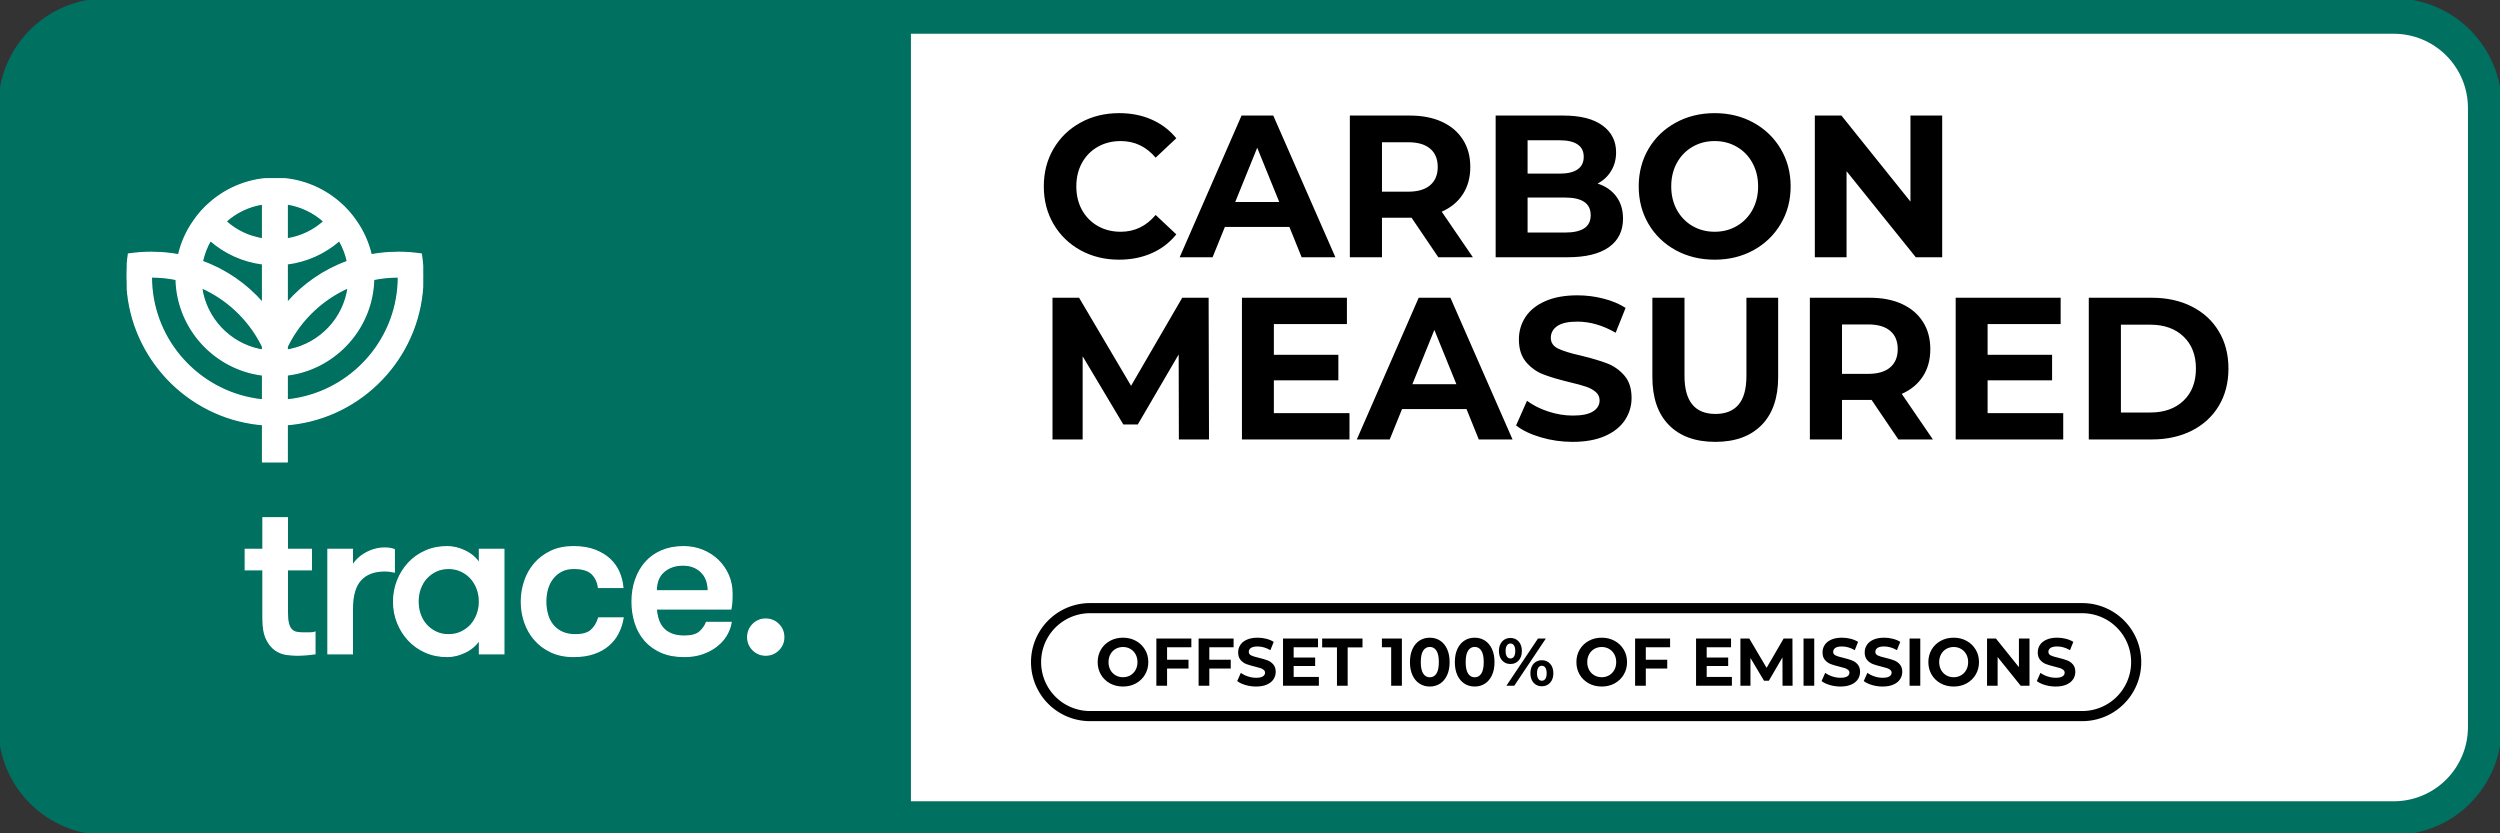
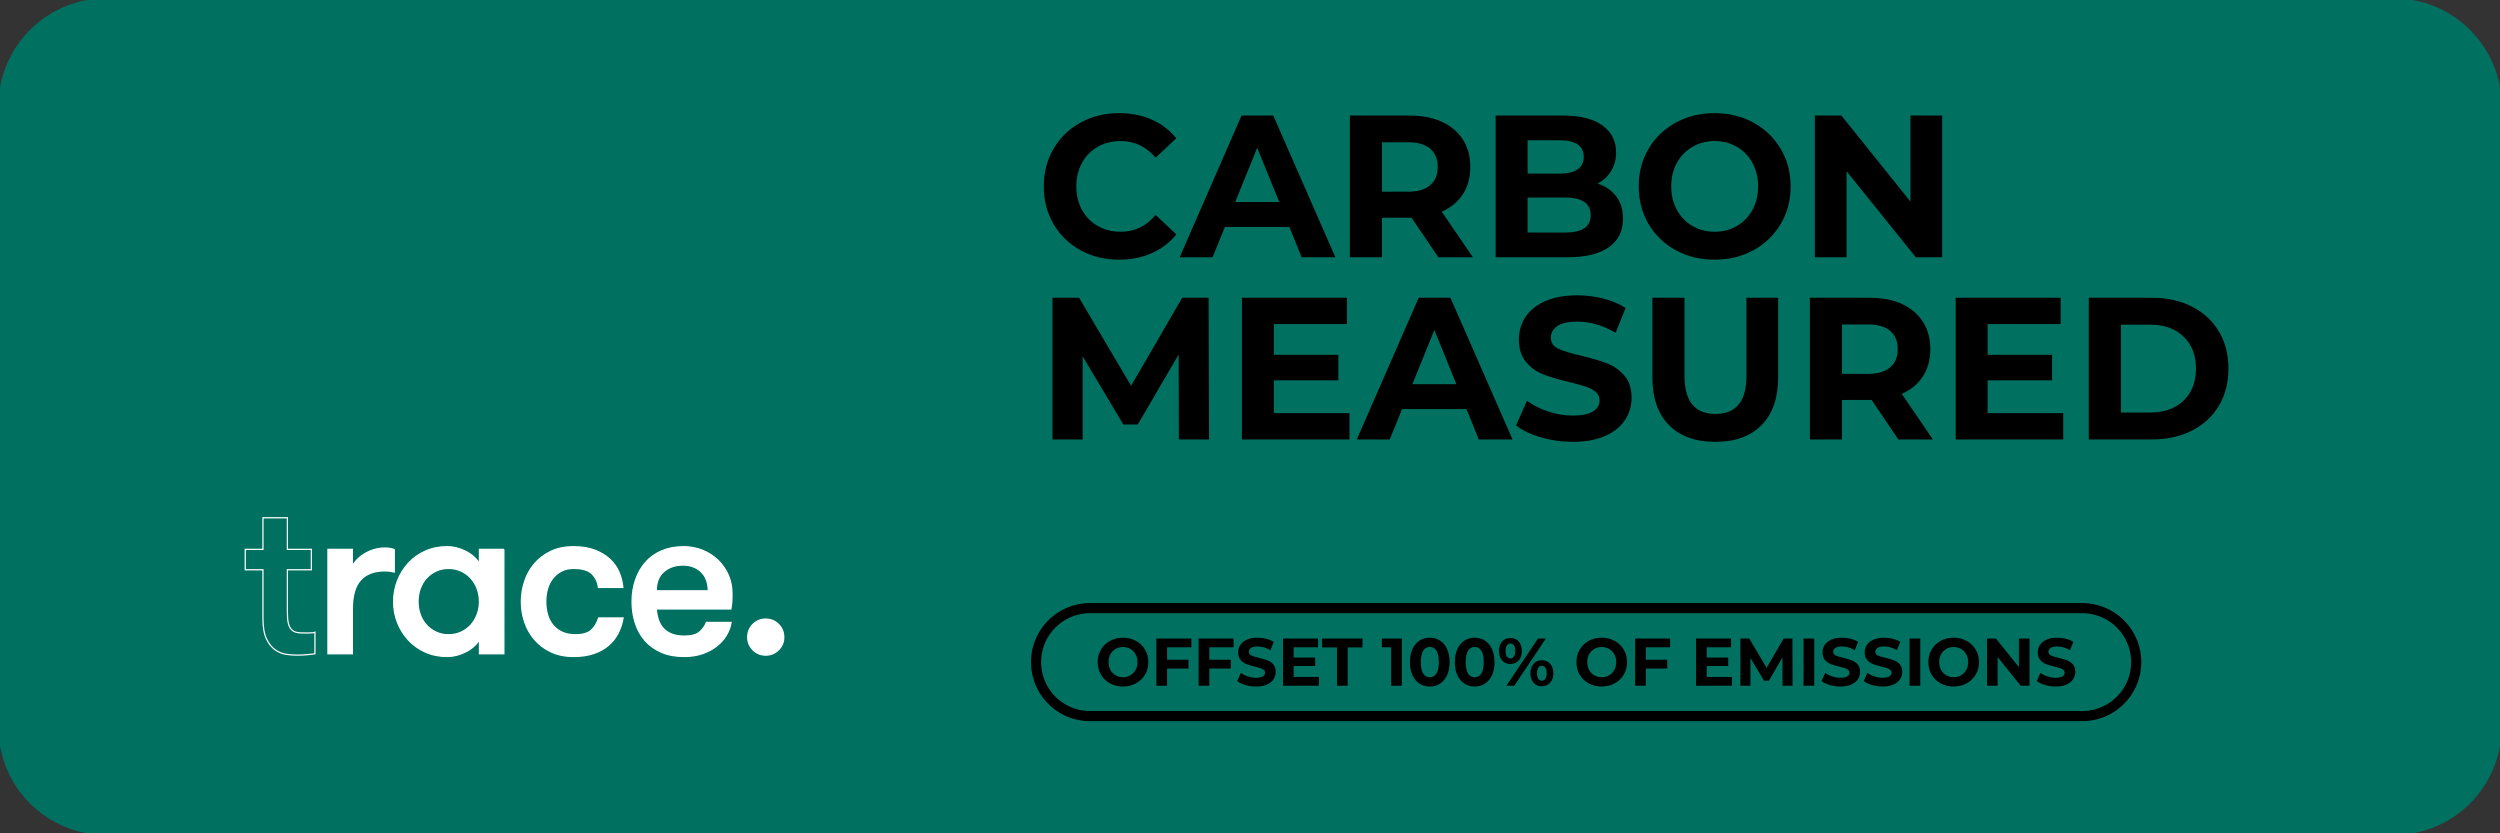
<svg xmlns="http://www.w3.org/2000/svg" width="1482" height="494">
  <rect width="100%" height="100%" fill="#333333" stroke="none" />
  <rect fill="white" fill-opacity="0" width="1482" height="494" />
  <rect fill="white" fill-opacity="0" width="1482" height="494" />
  <path fill="#007061" d="M-1 431L-1 63Q-1 61.429 -0.923 59.86Q-0.846 58.291 -0.692 56.727Q-0.538 55.163 -0.307 53.609Q-0.077 52.055 0.23 50.514Q0.536 48.973 0.918 47.449Q1.3 45.925 1.756 44.422Q2.212 42.918 2.741 41.439Q3.27 39.96 3.872 38.508Q4.473 37.057 5.145 35.636Q5.816 34.216 6.557 32.831Q7.298 31.445 8.105 30.097Q8.913 28.75 9.786 27.444Q10.659 26.137 11.595 24.875Q12.531 23.613 13.527 22.399Q14.524 21.184 15.579 20.02Q16.634 18.856 17.745 17.745Q18.856 16.634 20.02 15.579Q21.184 14.524 22.399 13.527Q23.613 12.531 24.875 11.595Q26.137 10.659 27.444 9.786Q28.75 8.913 30.097 8.105Q31.445 7.298 32.831 6.557Q34.216 5.816 35.636 5.145Q37.057 4.473 38.508 3.872Q39.96 3.27 41.439 2.741Q42.918 2.212 44.422 1.756Q45.925 1.3 47.449 0.918Q48.973 0.536 50.514 0.23Q52.055 -0.077 53.609 -0.307Q55.163 -0.538 56.727 -0.692Q58.291 -0.846 59.86 -0.923Q61.429 -1 63 -1L1419 -1Q1420.57 -1 1422.14 -0.923Q1423.71 -0.846 1425.27 -0.692Q1426.84 -0.538 1428.39 -0.307Q1429.94 -0.077 1431.49 0.23Q1433.03 0.536 1434.55 0.918Q1436.07 1.3 1437.58 1.756Q1439.08 2.212 1440.56 2.741Q1442.04 3.27 1443.49 3.872Q1444.94 4.473 1446.36 5.145Q1447.78 5.816 1449.17 6.557Q1450.55 7.298 1451.9 8.105Q1453.25 8.913 1454.56 9.786Q1455.86 10.659 1457.12 11.595Q1458.39 12.531 1459.6 13.527Q1460.82 14.524 1461.98 15.579Q1463.14 16.634 1464.25 17.745Q1465.37 18.856 1466.42 20.02Q1467.48 21.184 1468.47 22.399Q1469.47 23.613 1470.41 24.875Q1471.34 26.137 1472.21 27.444Q1473.09 28.75 1473.89 30.097Q1474.7 31.445 1475.44 32.831Q1476.18 34.216 1476.85 35.636Q1477.53 37.057 1478.13 38.508Q1478.73 39.96 1479.26 41.439Q1479.79 42.918 1480.24 44.422Q1480.7 45.925 1481.08 47.449Q1481.46 48.973 1481.77 50.514Q1482.08 52.055 1482.31 53.609Q1482.54 55.163 1482.69 56.727Q1482.85 58.291 1482.92 59.86Q1483 61.429 1483 63L1483 431Q1483 432.571 1482.92 434.14Q1482.85 435.71 1482.69 437.273Q1482.54 438.837 1482.31 440.391Q1482.08 441.945 1481.77 443.486Q1481.46 445.027 1481.08 446.551Q1480.7 448.075 1480.24 449.578Q1479.79 451.082 1479.26 452.561Q1478.73 454.04 1478.13 455.492Q1477.53 456.943 1476.86 458.363Q1476.18 459.784 1475.44 461.169Q1474.7 462.555 1473.89 463.903Q1473.09 465.25 1472.21 466.556Q1471.34 467.863 1470.41 469.125Q1469.47 470.387 1468.47 471.601Q1467.48 472.816 1466.42 473.98Q1465.37 475.144 1464.25 476.255Q1463.14 477.366 1461.98 478.421Q1460.82 479.476 1459.6 480.473Q1458.39 481.469 1457.12 482.405Q1455.86 483.341 1454.56 484.214Q1453.25 485.087 1451.9 485.895Q1450.55 486.702 1449.17 487.443Q1447.78 488.183 1446.36 488.855Q1444.94 489.527 1443.49 490.128Q1442.04 490.729 1440.56 491.259Q1439.08 491.788 1437.58 492.244Q1436.07 492.7 1434.55 493.082Q1433.03 493.464 1431.49 493.77Q1429.94 494.077 1428.39 494.307Q1426.84 494.538 1425.27 494.692Q1423.71 494.846 1422.14 494.923Q1420.57 495 1419 495L63 495Q61.429 495 59.86 494.923Q58.291 494.846 56.727 494.692Q55.163 494.538 53.609 494.307Q52.055 494.077 50.514 493.77Q48.973 493.464 47.449 493.082Q45.925 492.7 44.422 492.244Q42.918 491.788 41.439 491.259Q39.96 490.729 38.508 490.128Q37.057 489.527 35.636 488.855Q34.216 488.184 32.831 487.443Q31.445 486.702 30.097 485.895Q28.75 485.087 27.444 484.214Q26.137 483.341 24.875 482.405Q23.613 481.469 22.399 480.473Q21.184 479.476 20.02 478.421Q18.856 477.366 17.745 476.255Q16.634 475.144 15.579 473.98Q14.524 472.816 13.527 471.601Q12.531 470.387 11.595 469.125Q10.659 467.863 9.786 466.556Q8.913 465.25 8.105 463.903Q7.298 462.555 6.557 461.169Q5.816 459.784 5.145 458.363Q4.473 456.943 3.872 455.492Q3.27 454.04 2.741 452.561Q2.212 451.082 1.756 449.578Q1.3 448.075 0.918 446.551Q0.536 445.027 0.23 443.486Q-0.077 441.945 -0.307 440.391Q-0.538 438.837 -0.692 437.273Q-0.846 435.71 -0.923 434.14Q-1 432.571 -1 431Z" />
-   <path fill="none" stroke="#007061" stroke-width="4" stroke-miterlimit="4" d="M3 427L3 67Q3 65.429 3.077 63.86Q3.154 62.291 3.308 60.727Q3.462 59.163 3.693 57.609Q3.923 56.055 4.23 54.514Q4.536 52.973 4.918 51.449Q5.3 49.925 5.756 48.422Q6.212 46.918 6.741 45.439Q7.27 43.96 7.872 42.508Q8.473 41.057 9.145 39.636Q9.816 38.216 10.557 36.831Q11.298 35.445 12.105 34.097Q12.913 32.75 13.786 31.444Q14.659 30.137 15.595 28.875Q16.531 27.613 17.527 26.399Q18.524 25.184 19.579 24.02Q20.634 22.856 21.745 21.745Q22.856 20.634 24.02 19.579Q25.184 18.524 26.399 17.527Q27.613 16.531 28.875 15.595Q30.137 14.659 31.444 13.786Q32.75 12.913 34.097 12.105Q35.445 11.298 36.831 10.557Q38.216 9.816 39.636 9.145Q41.057 8.473 42.508 7.872Q43.96 7.27 45.439 6.741Q46.918 6.212 48.422 5.756Q49.925 5.3 51.449 4.918Q52.973 4.536 54.514 4.23Q56.055 3.923 57.609 3.693Q59.163 3.462 60.727 3.308Q62.291 3.154 63.86 3.077Q65.429 3 67 3L1415 3Q1416.57 3 1418.14 3.077Q1419.71 3.154 1421.27 3.308Q1422.84 3.462 1424.39 3.693Q1425.94 3.923 1427.49 4.23Q1429.03 4.536 1430.55 4.918Q1432.07 5.3 1433.58 5.756Q1435.08 6.212 1436.56 6.741Q1438.04 7.27 1439.49 7.872Q1440.94 8.473 1442.36 9.145Q1443.78 9.816 1445.17 10.557Q1446.55 11.298 1447.9 12.105Q1449.25 12.913 1450.56 13.786Q1451.86 14.659 1453.12 15.595Q1454.39 16.531 1455.6 17.527Q1456.82 18.524 1457.98 19.579Q1459.14 20.634 1460.25 21.745Q1461.37 22.856 1462.42 24.02Q1463.48 25.184 1464.47 26.399Q1465.47 27.613 1466.41 28.875Q1467.34 30.137 1468.21 31.444Q1469.09 32.75 1469.89 34.097Q1470.7 35.445 1471.44 36.831Q1472.18 38.216 1472.86 39.636Q1473.53 41.057 1474.13 42.508Q1474.73 43.96 1475.26 45.439Q1475.79 46.918 1476.24 48.422Q1476.7 49.925 1477.08 51.449Q1477.46 52.973 1477.77 54.514Q1478.08 56.055 1478.31 57.609Q1478.54 59.163 1478.69 60.727Q1478.85 62.291 1478.92 63.86Q1479 65.429 1479 67L1479 427Q1479 428.571 1478.92 430.14Q1478.85 431.71 1478.69 433.273Q1478.54 434.837 1478.31 436.391Q1478.08 437.945 1477.77 439.486Q1477.46 441.027 1477.08 442.551Q1476.7 444.075 1476.24 445.578Q1475.79 447.082 1475.26 448.561Q1474.73 450.04 1474.13 451.492Q1473.53 452.943 1472.86 454.363Q1472.18 455.784 1471.44 457.169Q1470.7 458.555 1469.89 459.903Q1469.09 461.25 1468.21 462.556Q1467.34 463.863 1466.41 465.125Q1465.47 466.387 1464.47 467.601Q1463.48 468.816 1462.42 469.98Q1461.37 471.144 1460.25 472.255Q1459.14 473.366 1457.98 474.421Q1456.82 475.476 1455.6 476.473Q1454.39 477.469 1453.12 478.405Q1451.86 479.341 1450.56 480.214Q1449.25 481.087 1447.9 481.895Q1446.55 482.702 1445.17 483.443Q1443.78 484.184 1442.36 484.855Q1440.94 485.527 1439.49 486.128Q1438.04 486.729 1436.56 487.259Q1435.08 487.788 1433.58 488.244Q1432.07 488.7 1430.55 489.082Q1429.03 489.464 1427.49 489.77Q1425.94 490.077 1424.39 490.307Q1422.84 490.538 1421.27 490.692Q1419.71 490.846 1418.14 490.923Q1416.57 491 1415 491L67 491Q65.429 491 63.86 490.923Q62.291 490.846 60.727 490.692Q59.163 490.538 57.609 490.307Q56.055 490.077 54.514 489.77Q52.973 489.464 51.449 489.082Q49.925 488.7 48.422 488.244Q46.918 487.788 45.439 487.259Q43.96 486.729 42.508 486.128Q41.057 485.527 39.636 484.855Q38.216 484.184 36.831 483.443Q35.445 482.702 34.097 481.895Q32.75 481.087 31.444 480.214Q30.137 479.341 28.875 478.405Q27.613 477.469 26.399 476.473Q25.184 475.476 24.02 474.421Q22.856 473.366 21.745 472.255Q20.634 471.144 19.579 469.98Q18.524 468.816 17.527 467.601Q16.531 466.387 15.595 465.125Q14.659 463.863 13.786 462.556Q12.913 461.25 12.105 459.903Q11.298 458.555 10.557 457.169Q9.816 455.784 9.145 454.363Q8.473 452.943 7.872 451.492Q7.27 450.04 6.741 448.561Q6.212 447.082 5.756 445.578Q5.3 444.075 4.918 442.551Q4.536 441.027 4.23 439.486Q3.923 437.945 3.693 436.391Q3.462 434.837 3.308 433.273Q3.154 431.71 3.077 430.14Q3 428.571 3 427Z" />
  <clipPath id="cl_1c">
-     <rect x="75.11" y="105.639" width="175.799" height="168.474" />
-   </clipPath>
+     </clipPath>
  <g clip-path="url(#cl_1c)">
    <path fill="white" transform="matrix(0.732 0 0 0.732 75.11 105.639)" d="M238.6 61.4C232.5 60.5 226.3 60 220 60C219.3 60 218.7 60 218 60.1C211.2 60.1 204.5 60.8 198 62C195.7 52.2 191.6 43 186 35C182.1 29.2 177.5 24 172.2 19.5C158.2 7.4 139.9 0 120 0C100.1 0 81.8 7.4 67.8 19.5C62.5 24 57.9 29.2 54 35C48.4 43 44.3 52.2 42 62C35.5 60.8 28.8 60.1 22 60.1C21.3 60 20.7 60 20 60C13.7 60 7.5 60.5 1.4 61.4C0.5 67.5 0 73.7 0 80C0 80.7 0 81.3 0.1 82C1 140.9 44.7 189.8 101.5 198.6C104.3 199 107.2 199.4 110 199.6L110 230L130 230L130 199.6C132.8 199.4 135.7 199 138.5 198.6C195.3 189.8 239 140.9 239.9 82C240 81.3 240 80.7 240 80C240 73.7 239.5 67.5 238.6 61.4ZM110 20.9L110 49.1C98.7 47.3 88.5 42.3 80.4 35C88.5 27.7 98.7 22.7 110 20.9ZM67.8 50.5C79.4 60.6 94 67.4 110 69.4L110 100.8C97 85.9 80.3 74.3 61.3 67.4C62.6 61.4 64.8 55.7 67.8 50.5ZM110 179.5C106.6 179.2 103.3 178.7 100.1 178C54.5 168.7 20 128.3 20 80C26.9 80 33.6 80.7 40 82C40.9 119 67.1 149.9 102 158C104.6 158.6 107.3 159 110 159.4L110 179.5ZM107.4 138.7C83.1 133.5 64.2 113.5 60.7 88.7C81.5 98 98.6 114.2 109 134.4C109.4 135.1 109.7 135.8 110 136.5L110 139.1C109.1 139 108.2 138.9 107.4 138.7L107.4 138.7ZM130 20.9C141.3 22.7 151.5 27.7 159.6 35C151.5 42.3 141.3 47.3 130 49.1L130 20.9L130 20.9ZM130 69.4C146 67.4 160.6 60.6 172.2 50.5C175.2 55.7 177.4 61.4 178.7 67.4C159.7 74.3 143 85.9 130 100.8L130 69.4ZM130 136.5C130.3 135.8 130.6 135.1 131 134.4C141.4 114.2 158.5 98 179.3 88.7C175.8 113.5 156.9 133.5 132.6 138.7C131.8 138.9 130.9 139 130 139.1L130 136.5L130 136.5ZM139.9 178C136.7 178.7 133.4 179.2 130 179.5L130 159.4C132.7 159 135.4 158.6 138 158C172.9 149.9 199.1 119 200 82C206.4 80.7 213.1 80 220 80C220 128.3 185.5 168.7 139.9 178Z" />
-     <path fill="none" stroke="white" stroke-width="1" stroke-miterlimit="4" transform="matrix(0.732 0 0 0.732 75.11 105.639)" d="M238.6 61.4C232.5 60.5 226.3 60 220 60C219.3 60 218.7 60 218 60.1C211.2 60.1 204.5 60.8 198 62C195.7 52.2 191.6 43 186 35C182.1 29.2 177.5 24 172.2 19.5C158.2 7.4 139.9 0 120 0C100.1 0 81.8 7.4 67.8 19.5C62.5 24 57.9 29.2 54 35C48.4 43 44.3 52.2 42 62C35.5 60.8 28.8 60.1 22 60.1C21.3 60 20.7 60 20 60C13.7 60 7.5 60.5 1.4 61.4C0.5 67.5 0 73.7 0 80C0 80.7 0 81.3 0.1 82C1 140.9 44.7 189.8 101.5 198.6C104.3 199 107.2 199.4 110 199.6L110 230L130 230L130 199.6C132.8 199.4 135.7 199 138.5 198.6C195.3 189.8 239 140.9 239.9 82C240 81.3 240 80.7 240 80C240 73.7 239.5 67.5 238.6 61.4ZM110 20.9L110 49.1C98.7 47.3 88.5 42.3 80.4 35C88.5 27.7 98.7 22.7 110 20.9ZM67.8 50.5C79.4 60.6 94 67.4 110 69.4L110 100.8C97 85.9 80.3 74.3 61.3 67.4C62.6 61.4 64.8 55.7 67.8 50.5ZM110 179.5C106.6 179.2 103.3 178.7 100.1 178C54.5 168.7 20 128.3 20 80C26.9 80 33.6 80.7 40 82C40.9 119 67.1 149.9 102 158C104.6 158.6 107.3 159 110 159.4L110 179.5ZM107.4 138.7C83.1 133.5 64.2 113.5 60.7 88.7C81.5 98 98.6 114.2 109 134.4C109.4 135.1 109.7 135.8 110 136.5L110 139.1C109.1 139 108.2 138.9 107.4 138.7L107.4 138.7ZM130 20.9C141.3 22.7 151.5 27.7 159.6 35C151.5 42.3 141.3 47.3 130 49.1L130 20.9L130 20.9ZM130 69.4C146 67.4 160.6 60.6 172.2 50.5C175.2 55.7 177.4 61.4 178.7 67.4C159.7 74.3 143 85.9 130 100.8L130 69.4ZM130 136.5C130.3 135.8 130.6 135.1 131 134.4C141.4 114.2 158.5 98 179.3 88.7C175.8 113.5 156.9 133.5 132.6 138.7C131.8 138.9 130.9 139 130 139.1L130 136.5L130 136.5ZM139.9 178C136.7 178.7 133.4 179.2 130 179.5L130 159.4C132.7 159 135.4 158.6 138 158C172.9 149.9 199.1 119 200 82C206.4 80.7 213.1 80 220 80C220 128.3 185.5 168.7 139.9 178Z" />
  </g>
-   <path fill="white" transform="matrix(0.732 0 0 0.732 75.11 105.639)" d="M152.445 385.157C150.871 385.397 148.753 385.639 146.093 385.882C143.43 386.123 140.648 386.245 137.744 386.245C135.322 386.245 132.54 386.033 129.396 385.61C126.248 385.185 123.253 384.008 120.412 382.071C117.567 380.137 115.177 377.172 113.243 373.179C111.306 369.187 110.339 363.623 110.339 356.483L110.339 317.103L96.001 317.103L96.001 300.588L110.339 300.588L110.339 275L130.122 275L130.122 300.588L149.541 300.588L149.541 317.103L130.122 317.103L130.122 351.824C130.122 355.443 130.394 358.335 130.938 360.504C131.483 362.676 132.299 364.332 133.388 365.478C134.477 366.623 135.776 367.375 137.291 367.737C138.802 368.1 140.526 368.279 142.463 368.279L147.908 368.279C149.964 368.279 151.475 368.098 152.445 367.735L152.445 385.157L152.445 385.157Z" fill-rule="evenodd" />
  <path fill="none" stroke="white" stroke-width="1" stroke-miterlimit="4" transform="matrix(0.732 0 0 0.732 75.11 105.639)" d="M152.445 385.157C150.871 385.397 148.753 385.639 146.093 385.882C143.43 386.123 140.648 386.245 137.744 386.245C135.322 386.245 132.54 386.033 129.396 385.61C126.248 385.185 123.253 384.008 120.412 382.071C117.567 380.137 115.177 377.172 113.243 373.179C111.306 369.187 110.339 363.623 110.339 356.483L110.339 317.103L96.001 317.103L96.001 300.588L110.339 300.588L110.339 275L130.122 275L130.122 300.588L149.541 300.588L149.541 317.103L130.122 317.103L130.122 351.824C130.122 355.443 130.394 358.335 130.938 360.504C131.483 362.676 132.299 364.332 133.388 365.478C134.477 366.623 135.776 367.375 137.291 367.737C138.802 368.1 140.526 368.279 142.463 368.279L147.908 368.279C149.964 368.279 151.475 368.098 152.445 367.735L152.445 385.157L152.445 385.157Z" fill-rule="evenodd" />
  <path fill="white" transform="matrix(0.732 0 0 0.732 75.11 105.639)" d="M216.693 318.917C215.119 318.554 213.818 318.313 212.791 318.192C211.762 318.072 210.46 318.01 208.888 318.01C200.418 318.01 193.943 320.46 189.469 325.36C184.991 330.26 182.754 338.034 182.754 348.68L182.754 385.157L162.971 385.157L162.971 300.588L182.754 300.588L182.754 314.199C183.72 312.265 185.082 310.419 186.837 308.663C188.59 306.911 190.648 305.338 193.008 303.945C195.367 302.556 197.908 301.467 200.631 300.678C203.353 299.894 206.104 299.499 208.888 299.499C212.033 299.499 214.634 299.924 216.693 300.77L216.693 318.917L216.693 318.917Z" fill-rule="evenodd" />
  <path fill="none" stroke="white" stroke-width="1" stroke-miterlimit="4" transform="matrix(0.732 0 0 0.732 75.11 105.639)" d="M216.693 318.917C215.119 318.554 213.818 318.313 212.791 318.192C211.762 318.072 210.46 318.01 208.888 318.01C200.418 318.01 193.943 320.46 189.469 325.36C184.991 330.26 182.754 338.034 182.754 348.68L182.754 385.157L162.971 385.157L162.971 300.588L182.754 300.588L182.754 314.199C183.72 312.265 185.082 310.419 186.837 308.663C188.59 306.911 190.648 305.338 193.008 303.945C195.367 302.556 197.908 301.467 200.631 300.678C203.353 299.894 206.104 299.499 208.888 299.499C212.033 299.499 214.634 299.924 216.693 300.77L216.693 318.917L216.693 318.917Z" fill-rule="evenodd" />
  <path fill="white" transform="matrix(0.732 0 0 0.732 75.11 105.639)" d="M260.613 369.731C264.362 369.731 267.782 369.005 270.867 367.553C273.952 366.101 276.584 364.167 278.762 361.746C280.94 359.327 282.633 356.483 283.844 353.216C285.051 349.95 285.659 346.502 285.659 342.872C285.659 339.242 285.051 335.795 283.844 332.528C282.633 329.261 280.94 326.42 278.762 323.998C276.584 321.58 273.952 319.643 270.867 318.192C267.782 316.739 264.362 316.013 260.613 316.013C256.861 316.013 253.472 316.739 250.449 318.192C247.423 319.643 244.823 321.58 242.645 323.998C240.467 326.42 238.802 329.261 237.654 332.528C236.503 335.795 235.93 339.242 235.93 342.872C235.93 346.502 236.503 349.95 237.654 353.216C238.802 356.483 240.467 359.327 242.645 361.746C244.823 364.167 247.423 366.101 250.449 367.553C253.472 369.005 256.861 369.731 260.613 369.731ZM305.441 300.589L305.441 385.156L285.658 385.156L285.658 373.724C282.995 377.96 279.215 381.286 274.315 383.705C269.415 386.123 264.484 387.335 259.523 387.335C253.109 387.335 247.241 386.155 241.919 383.796C236.593 381.436 232.027 378.201 228.216 374.086C224.405 369.975 221.438 365.257 219.323 359.932C217.204 354.609 216.147 348.924 216.147 342.872C216.147 336.946 217.204 331.289 219.323 325.905C221.438 320.522 224.405 315.773 228.216 311.658C232.027 307.547 236.593 304.308 241.919 301.95C247.241 299.59 253.109 298.41 259.523 298.41C264.484 298.41 269.415 299.621 274.315 302.04C279.215 304.462 282.995 307.788 285.658 312.021L285.658 300.589L305.441 300.589L305.441 300.589Z" fill-rule="evenodd" />
-   <path fill="none" stroke="white" stroke-width="1" stroke-miterlimit="4" transform="matrix(0.732 0 0 0.732 75.11 105.639)" d="M260.613 369.731C264.362 369.731 267.782 369.005 270.867 367.553C273.952 366.101 276.584 364.167 278.762 361.746C280.94 359.327 282.633 356.483 283.844 353.216C285.051 349.95 285.659 346.502 285.659 342.872C285.659 339.242 285.051 335.795 283.844 332.528C282.633 329.261 280.94 326.42 278.762 323.998C276.584 321.58 273.952 319.643 270.867 318.192C267.782 316.739 264.362 316.013 260.613 316.013C256.861 316.013 253.472 316.739 250.449 318.192C247.423 319.643 244.823 321.58 242.645 323.998C240.467 326.42 238.802 329.261 237.654 332.528C236.503 335.795 235.93 339.242 235.93 342.872C235.93 346.502 236.503 349.95 237.654 353.216C238.802 356.483 240.467 359.327 242.645 361.746C244.823 364.167 247.423 366.101 250.449 367.553C253.472 369.005 256.861 369.731 260.613 369.731ZM305.441 300.589L305.441 385.156L285.658 385.156L285.658 373.724C282.995 377.96 279.215 381.286 274.315 383.705C269.415 386.123 264.484 387.335 259.523 387.335C253.109 387.335 247.241 386.155 241.919 383.796C236.593 381.436 232.027 378.201 228.216 374.086C224.405 369.975 221.438 365.257 219.323 359.932C217.204 354.609 216.147 348.924 216.147 342.872C216.147 336.946 217.204 331.289 219.323 325.905C221.438 320.522 224.405 315.773 228.216 311.658C232.027 307.547 236.593 304.308 241.919 301.95C247.241 299.59 253.109 298.41 259.523 298.41C264.484 298.41 269.415 299.621 274.315 302.04C279.215 304.462 282.995 307.788 285.658 312.021L285.658 300.589L305.441 300.589L305.441 300.589Z" fill-rule="evenodd" />
+   <path fill="none" stroke="white" stroke-width="1" stroke-miterlimit="4" transform="matrix(0.732 0 0 0.732 75.11 105.639)" d="M260.613 369.731C264.362 369.731 267.782 369.005 270.867 367.553C273.952 366.101 276.584 364.167 278.762 361.746C280.94 359.327 282.633 356.483 283.844 353.216C285.051 349.95 285.659 346.502 285.659 342.872C285.659 339.242 285.051 335.795 283.844 332.528C282.633 329.261 280.94 326.42 278.762 323.998C276.584 321.58 273.952 319.643 270.867 318.192C267.782 316.739 264.362 316.013 260.613 316.013C256.861 316.013 253.472 316.739 250.449 318.192C247.423 319.643 244.823 321.58 242.645 323.998C240.467 326.42 238.802 329.261 237.654 332.528C236.503 335.795 235.93 339.242 235.93 342.872C235.93 346.502 236.503 349.95 237.654 353.216C238.802 356.483 240.467 359.327 242.645 361.746C244.823 364.167 247.423 366.101 250.449 367.553C253.472 369.005 256.861 369.731 260.613 369.731ZM305.441 300.589L305.441 385.156L285.658 385.156L285.658 373.724C282.995 377.96 279.215 381.286 274.315 383.705C269.415 386.123 264.484 387.335 259.523 387.335C253.109 387.335 247.241 386.155 241.919 383.796C236.593 381.436 232.027 378.201 228.216 374.086C224.405 369.975 221.438 365.257 219.323 359.932C217.204 354.609 216.147 348.924 216.147 342.872C216.147 336.946 217.204 331.289 219.323 325.905C221.438 320.522 224.405 315.773 228.216 311.658C232.027 307.547 236.593 304.308 241.919 301.95C247.241 299.59 253.109 298.41 259.523 298.41C264.484 298.41 269.415 299.621 274.315 302.04C279.215 304.462 282.995 307.788 285.658 312.021L285.658 300.589L305.441 300.589L305.441 300.589" fill-rule="evenodd" />
  <path fill="white" transform="matrix(0.732 0 0 0.732 75.11 105.639)" d="M382.03 331.44C381.423 326.843 379.64 323.123 376.676 320.279C373.71 317.438 368.842 316.014 362.066 316.014C358.192 316.014 354.867 316.74 352.084 318.192C349.3 319.643 346.94 321.612 345.006 324.09C343.069 326.571 341.648 329.415 340.741 332.619C339.833 335.827 339.38 339.243 339.38 342.873C339.38 346.502 339.833 349.95 340.741 353.217C341.648 356.484 343.069 359.327 345.006 361.746C346.94 364.168 349.422 366.102 352.447 367.554C355.471 369.006 359.1 369.731 363.337 369.731C369.144 369.731 373.409 368.524 376.132 366.102C378.855 363.683 380.879 360.357 382.212 356.12L401.995 356.12C401.269 360.475 399.936 364.559 398.002 368.37C396.065 372.181 393.434 375.511 390.106 378.352C386.778 381.196 382.785 383.404 378.129 384.976C373.469 386.547 368.055 387.335 361.885 387.335C354.988 387.335 348.908 386.093 343.645 383.614C338.382 381.136 333.963 377.838 330.396 373.724C326.826 369.613 324.134 364.894 322.319 359.569C320.504 354.246 319.597 348.68 319.597 342.873C319.597 337.188 320.504 331.653 322.319 326.267C324.134 320.886 326.826 316.136 330.396 312.022C333.963 307.91 338.35 304.612 343.554 302.131C348.755 299.653 354.807 298.411 361.703 298.411C368.6 298.411 374.498 299.381 379.399 301.314C384.299 303.251 388.351 305.761 391.559 308.846C394.764 311.931 397.185 315.442 398.818 319.372C400.452 323.305 401.449 327.328 401.812 331.44L382.03 331.44L382.03 331.44Z" fill-rule="evenodd" />
  <path fill="none" stroke="white" stroke-width="1" stroke-miterlimit="4" transform="matrix(0.732 0 0 0.732 75.11 105.639)" d="M382.03 331.44C381.423 326.843 379.64 323.123 376.676 320.279C373.71 317.438 368.842 316.014 362.066 316.014C358.192 316.014 354.867 316.74 352.084 318.192C349.3 319.643 346.94 321.612 345.006 324.09C343.069 326.571 341.648 329.415 340.741 332.619C339.833 335.827 339.38 339.243 339.38 342.873C339.38 346.502 339.833 349.95 340.741 353.217C341.648 356.484 343.069 359.327 345.006 361.746C346.94 364.168 349.422 366.102 352.447 367.554C355.471 369.006 359.1 369.731 363.337 369.731C369.144 369.731 373.409 368.524 376.132 366.102C378.855 363.683 380.879 360.357 382.212 356.12L401.995 356.12C401.269 360.475 399.936 364.559 398.002 368.37C396.065 372.181 393.434 375.511 390.106 378.352C386.778 381.196 382.785 383.404 378.129 384.976C373.469 386.547 368.055 387.335 361.885 387.335C354.988 387.335 348.908 386.093 343.645 383.614C338.382 381.136 333.963 377.838 330.396 373.724C326.826 369.613 324.134 364.894 322.319 359.569C320.504 354.246 319.597 348.68 319.597 342.873C319.597 337.188 320.504 331.653 322.319 326.267C324.134 320.886 326.826 316.136 330.396 312.022C333.963 307.91 338.35 304.612 343.554 302.131C348.755 299.653 354.807 298.411 361.703 298.411C368.6 298.411 374.498 299.381 379.399 301.314C384.299 303.251 388.351 305.761 391.559 308.846C394.764 311.931 397.185 315.442 398.818 319.372C400.452 323.305 401.449 327.328 401.812 331.44L382.03 331.44L382.03 331.44Z" fill-rule="evenodd" />
  <path fill="white" transform="matrix(0.732 0 0 0.732 75.11 105.639)" d="M450.455 313.292C444.285 313.292 439.141 315.047 435.029 318.555C430.913 322.065 428.857 327.266 428.857 334.162L470.964 334.162C470.964 327.628 469.059 322.518 465.247 318.827C461.435 315.137 456.504 313.292 450.455 313.292ZM428.857 348.862C429.098 351.887 429.643 354.731 430.491 357.391C431.335 360.054 432.637 362.382 434.393 364.378C436.146 366.374 438.414 367.948 441.199 369.096C443.98 370.248 447.429 370.82 451.544 370.82C457.229 370.82 461.344 369.731 463.885 367.554C466.427 365.375 468.301 362.775 469.511 359.75L489.476 359.75C488.869 363.38 487.571 366.859 485.574 370.185C483.578 373.514 480.946 376.446 477.679 378.986C474.412 381.527 470.6 383.554 466.245 385.066C461.889 386.578 456.988 387.335 451.544 387.335C444.404 387.335 438.205 386.183 432.941 383.887C427.677 381.59 423.291 378.442 419.782 374.449C416.272 370.457 413.641 365.739 411.888 360.294C410.132 354.85 409.256 349.043 409.256 342.873C409.256 336.584 410.192 330.714 412.069 325.27C413.943 319.825 416.635 315.106 420.145 311.114C423.654 307.122 428.01 304.008 433.213 301.768C438.414 299.531 444.343 298.411 450.999 298.411C456.444 298.411 461.554 299.381 466.335 301.314C471.114 303.251 475.289 305.942 478.859 309.39C482.426 312.838 485.211 316.862 487.208 321.459C489.203 326.057 490.202 331.077 490.202 336.521C490.202 337.972 490.171 339.697 490.111 341.693C490.049 343.689 489.777 346.08 489.295 348.862L428.857 348.862L428.857 348.862Z" fill-rule="evenodd" />
  <path fill="none" stroke="white" stroke-width="1" stroke-miterlimit="4" transform="matrix(0.732 0 0 0.732 75.11 105.639)" d="M450.455 313.292C444.285 313.292 439.141 315.047 435.029 318.555C430.913 322.065 428.857 327.266 428.857 334.162L470.964 334.162C470.964 327.628 469.059 322.518 465.247 318.827C461.435 315.137 456.504 313.292 450.455 313.292ZM428.857 348.862C429.098 351.887 429.643 354.731 430.491 357.391C431.335 360.054 432.637 362.382 434.393 364.378C436.146 366.374 438.414 367.948 441.199 369.096C443.98 370.248 447.429 370.82 451.544 370.82C457.229 370.82 461.344 369.731 463.885 367.554C466.427 365.375 468.301 362.775 469.511 359.75L489.476 359.75C488.869 363.38 487.571 366.859 485.574 370.185C483.578 373.514 480.946 376.446 477.679 378.986C474.412 381.527 470.6 383.554 466.245 385.066C461.889 386.578 456.988 387.335 451.544 387.335C444.404 387.335 438.205 386.183 432.941 383.887C427.677 381.59 423.291 378.442 419.782 374.449C416.272 370.457 413.641 365.739 411.888 360.294C410.132 354.85 409.256 349.043 409.256 342.873C409.256 336.584 410.192 330.714 412.069 325.27C413.943 319.825 416.635 315.106 420.145 311.114C423.654 307.122 428.01 304.008 433.213 301.768C438.414 299.531 444.343 298.411 450.999 298.411C456.444 298.411 461.554 299.381 466.335 301.314C471.114 303.251 475.289 305.942 478.859 309.39C482.426 312.838 485.211 316.862 487.208 321.459C489.203 326.057 490.202 331.077 490.202 336.521C490.202 337.972 490.171 339.697 490.111 341.693C490.049 343.689 489.777 346.08 489.295 348.862L428.857 348.862L428.857 348.862Z" fill-rule="evenodd" />
  <path fill="white" transform="matrix(0.732 0 0 0.732 75.11 105.639)" d="M502.905 371.727C502.905 367.615 504.325 364.136 507.169 361.292C510.01 358.45 513.431 357.027 517.423 357.027C521.536 357.027 525.015 358.45 527.86 361.292C530.701 364.136 532.124 367.615 532.124 371.727C532.124 375.719 530.701 379.139 527.86 381.98C525.015 384.824 521.536 386.245 517.423 386.245C513.431 386.245 510.01 384.824 507.169 381.98C504.325 379.139 502.905 375.719 502.905 371.727L502.905 371.727Z" fill-rule="evenodd" />
  <path fill="none" stroke="white" stroke-width="1" stroke-miterlimit="4" transform="matrix(0.732 0 0 0.732 75.11 105.639)" d="M502.905 371.727C502.905 367.615 504.325 364.136 507.169 361.292C510.01 358.45 513.431 357.027 517.423 357.027C521.536 357.027 525.015 358.45 527.86 361.292C530.701 364.136 532.124 367.615 532.124 371.727C532.124 375.719 530.701 379.139 527.86 381.98C525.015 384.824 521.536 386.245 517.423 386.245C513.431 386.245 510.01 384.824 507.169 381.98C504.325 379.139 502.905 375.719 502.905 371.727L502.905 371.727Z" fill-rule="evenodd" />
-   <path fill="white" d="M540 20L1419 20Q1420.08 20 1421.16 20.053Q1422.24 20.106 1423.31 20.212Q1424.39 20.318 1425.46 20.476Q1426.52 20.635 1427.58 20.845Q1428.64 21.056 1429.69 21.319Q1430.74 21.581 1431.77 21.895Q1432.81 22.208 1433.82 22.572Q1434.84 22.936 1435.84 23.349Q1436.84 23.763 1437.81 24.224Q1438.79 24.686 1439.74 25.195Q1440.69 25.705 1441.62 26.26Q1442.55 26.815 1443.44 27.415Q1444.34 28.015 1445.21 28.659Q1446.08 29.302 1446.91 29.988Q1447.75 30.673 1448.55 31.398Q1449.35 32.123 1450.11 32.887Q1450.88 33.651 1451.6 34.451Q1452.33 35.252 1453.01 36.087Q1453.7 36.922 1454.34 37.789Q1454.98 38.657 1455.58 39.555Q1456.18 40.453 1456.74 41.38Q1457.3 42.306 1457.8 43.258Q1458.31 44.211 1458.78 45.188Q1459.24 46.164 1459.65 47.162Q1460.06 48.16 1460.43 49.177Q1460.79 50.194 1461.11 51.227Q1461.42 52.261 1461.68 53.309Q1461.94 54.357 1462.15 55.416Q1462.37 56.475 1462.52 57.544Q1462.68 58.612 1462.79 59.687Q1462.89 60.762 1462.95 61.841Q1463 62.92 1463 64L1463 431Q1463 432.08 1462.95 433.159Q1462.89 434.238 1462.79 435.313Q1462.68 436.388 1462.52 437.456Q1462.37 438.525 1462.15 439.584Q1461.94 440.643 1461.68 441.691Q1461.42 442.739 1461.11 443.772Q1460.79 444.806 1460.43 445.823Q1460.06 446.84 1459.65 447.838Q1459.24 448.836 1458.78 449.812Q1458.31 450.789 1457.8 451.741Q1457.3 452.694 1456.74 453.62Q1456.18 454.547 1455.58 455.445Q1454.98 456.343 1454.34 457.211Q1453.7 458.078 1453.01 458.913Q1452.33 459.748 1451.6 460.549Q1450.88 461.349 1450.11 462.113Q1449.35 462.876 1448.55 463.602Q1447.75 464.327 1446.91 465.012Q1446.08 465.698 1445.21 466.341Q1444.34 466.985 1443.44 467.585Q1442.55 468.185 1441.62 468.74Q1440.69 469.295 1439.74 469.804Q1438.79 470.314 1437.81 470.775Q1436.84 471.237 1435.84 471.651Q1434.84 472.064 1433.82 472.428Q1432.81 472.792 1431.77 473.105Q1430.74 473.419 1429.69 473.681Q1428.64 473.944 1427.58 474.155Q1426.52 474.365 1425.46 474.524Q1424.39 474.682 1423.31 474.788Q1422.24 474.894 1421.16 474.947Q1420.08 475 1419 475L540 475L540 20Z" />
  <path d="M663.326 153.936Q650.728 153.936 640.562 148.369Q630.396 142.773 624.566 132.871Q618.765 122.969 618.765 110.488Q618.765 98.008 624.566 88.135Q630.396 78.232 640.562 72.666Q650.728 67.07 663.443 67.07Q674.136 67.07 682.779 70.908Q691.422 74.746 697.31 81.953L685.064 93.467Q676.714 83.623 664.38 83.623Q656.734 83.623 650.728 87.051Q644.752 90.449 641.382 96.572Q638.043 102.695 638.043 110.488Q638.043 118.311 641.382 124.434Q644.752 130.527 650.728 133.955Q656.734 137.383 664.38 137.383Q676.714 137.383 685.064 127.422L697.31 138.936Q691.422 146.26 682.72 150.098Q674.019 153.936 663.326 153.936ZM764.346 134.512L726.114 134.512L718.819 152.5L699.307 152.5L735.987 68.506L754.795 68.506L791.622 152.5L771.612 152.5L764.346 134.512ZM758.34 119.746L745.274 87.578L732.237 119.746L758.34 119.746ZM852.636 152.5L836.786 129.092L835.82 129.092L819.238 129.092L819.238 152.5L800.195 152.5L800.195 68.506L835.82 68.506Q846.777 68.506 854.833 72.227Q862.89 75.947 867.226 82.803Q871.591 89.629 871.591 98.975Q871.591 108.35 867.167 115.146Q862.773 121.914 854.657 125.488L873.115 152.5L852.636 152.5ZM852.284 98.975Q852.284 91.914 847.802 88.135Q843.349 84.326 834.765 84.326L819.238 84.326L819.238 113.623L834.765 113.623Q843.349 113.623 847.802 109.785Q852.284 105.947 852.284 98.975ZM947.065 108.818Q954.126 111.104 958.11 116.436Q962.124 121.768 962.124 129.59Q962.124 140.605 953.716 146.553Q945.308 152.5 929.194 152.5L886.626 152.5L886.626 68.506L926.851 68.506Q941.909 68.506 949.966 74.394Q958.022 80.254 958.022 90.332Q958.022 96.455 955.122 101.26Q952.251 106.064 947.065 108.818ZM905.552 83.154L905.552 102.93L924.507 102.93Q931.567 102.93 935.2 100.41Q938.833 97.891 938.833 92.969Q938.833 88.047 935.2 85.615Q931.567 83.154 924.507 83.154L905.552 83.154ZM927.788 137.852Q935.317 137.852 939.126 135.332Q942.964 132.812 942.964 127.539Q942.964 117.109 927.788 117.109L905.552 117.109L905.552 137.852L927.788 137.852ZM1016.46 153.936Q1003.63 153.936 993.343 148.311Q983.06 142.656 977.23 132.754Q971.429 122.852 971.429 110.488Q971.429 98.154 977.23 88.252Q983.06 78.35 993.343 72.725Q1003.63 67.07 1016.46 67.07Q1029.26 67.07 1039.49 72.725Q1049.74 78.35 1055.6 88.252Q1061.49 98.154 1061.49 110.488Q1061.49 122.852 1055.6 132.754Q1049.74 142.656 1039.49 148.311Q1029.26 153.936 1016.46 153.936ZM1016.46 137.383Q1023.75 137.383 1029.61 133.955Q1035.5 130.527 1038.84 124.434Q1042.21 118.311 1042.21 110.488Q1042.21 102.695 1038.84 96.572Q1035.5 90.449 1029.61 87.051Q1023.75 83.623 1016.46 83.623Q1009.16 83.623 1003.27 87.051Q997.415 90.449 994.046 96.572Q990.706 102.695 990.706 110.488Q990.706 118.311 994.046 124.434Q997.415 130.527 1003.27 133.955Q1009.16 137.383 1016.46 137.383ZM1151.33 68.506L1151.33 152.5L1135.69 152.5L1094.64 101.494L1094.64 152.5L1075.83 152.5L1075.83 68.506L1091.6 68.506L1132.52 119.512L1132.52 68.506L1151.33 68.506Z" />
  <path d="M698.834 260.5L698.716 210.109L674.488 251.623L665.904 251.623L641.793 211.193L641.793 260.5L623.922 260.5L623.922 176.506L639.683 176.506L670.504 228.713L700.826 176.506L716.47 176.506L716.705 260.5L698.834 260.5ZM799.974 244.914L799.974 260.5L736.224 260.5L736.224 176.506L798.45 176.506L798.45 192.092L755.149 192.092L755.149 210.344L793.382 210.344L793.382 225.461L755.149 225.461L755.149 244.914L799.974 244.914ZM869.357 242.512L831.125 242.512L823.83 260.5L804.318 260.5L840.998 176.506L859.807 176.506L896.633 260.5L876.623 260.5L869.357 242.512ZM863.352 227.746L850.285 195.578L837.248 227.746L863.352 227.746ZM932.247 261.936Q922.491 261.936 913.38 259.24Q904.268 256.545 898.731 252.209L905.206 237.59Q910.509 241.545 917.803 243.947Q925.098 246.35 932.364 246.35Q940.479 246.35 944.346 243.889Q948.243 241.428 948.243 237.326Q948.243 234.338 945.958 232.375Q943.673 230.383 940.069 229.182Q936.495 227.98 930.372 226.545Q920.968 224.26 914.962 221.975Q908.985 219.689 904.678 214.65Q900.401 209.611 900.401 201.232Q900.401 193.908 904.268 187.961Q908.165 182.014 915.958 178.557Q923.78 175.07 935.089 175.07Q942.969 175.07 950.469 177.004Q957.999 178.908 963.653 182.512L957.764 197.248Q946.368 190.656 934.971 190.656Q926.973 190.656 923.135 193.293Q919.327 195.93 919.327 200.266Q919.327 204.572 923.721 206.682Q928.145 208.791 937.198 210.812Q946.602 213.098 952.608 215.383Q958.614 217.668 962.891 222.59Q967.198 227.512 967.198 235.891Q967.198 243.098 963.243 249.045Q959.317 254.992 951.436 258.479Q943.555 261.936 932.247 261.936ZM1016.82 261.936Q999.156 261.936 989.342 251.975Q979.528 242.014 979.528 223.527L979.528 176.506L998.57 176.506L998.57 222.824Q998.57 245.383 1016.94 245.383Q1025.88 245.383 1030.56 239.934Q1035.28 234.455 1035.28 222.824L1035.28 176.506L1054.09 176.506L1054.09 223.527Q1054.09 242.014 1044.27 251.975Q1034.46 261.936 1016.82 261.936ZM1125.34 260.5L1109.49 237.092L1108.52 237.092L1091.94 237.092L1091.94 260.5L1072.89 260.5L1072.89 176.506L1108.52 176.506Q1119.48 176.506 1127.53 180.227Q1135.59 183.947 1139.93 190.803Q1144.29 197.629 1144.29 206.975Q1144.29 216.35 1139.87 223.146Q1135.47 229.914 1127.36 233.488L1145.81 260.5L1125.34 260.5ZM1124.98 206.975Q1124.98 199.914 1120.5 196.135Q1116.05 192.326 1107.46 192.326L1091.94 192.326L1091.94 221.623L1107.46 221.623Q1116.05 221.623 1120.5 217.785Q1124.98 213.947 1124.98 206.975ZM1223.08 244.914L1223.08 260.5L1159.33 260.5L1159.33 176.506L1221.55 176.506L1221.55 192.092L1178.25 192.092L1178.25 210.344L1216.48 210.344L1216.48 225.461L1178.25 225.461L1178.25 244.914L1223.08 244.914ZM1238.23 176.506L1275.64 176.506Q1289.03 176.506 1299.32 181.721Q1309.63 186.936 1315.31 196.428Q1321.02 205.891 1321.02 218.488Q1321.02 231.086 1315.31 240.578Q1309.63 250.07 1299.32 255.285Q1289.03 260.5 1275.64 260.5L1238.23 260.5L1238.23 176.506ZM1274.71 244.533Q1287.04 244.533 1294.39 237.531Q1301.75 230.5 1301.75 218.488Q1301.75 206.506 1294.39 199.504Q1287.04 192.473 1274.71 192.473L1257.27 192.473L1257.27 244.533L1274.71 244.533Z" />
  <path fill="none" stroke="black" stroke-width="6" stroke-miterlimit="4" d="M614.166 392.5L614.166 392.5Q614.166 391.714 614.204 390.93Q614.243 390.145 614.32 389.363Q614.397 388.582 614.512 387.805Q614.627 387.028 614.78 386.257Q614.934 385.487 615.125 384.725Q615.315 383.963 615.544 383.211Q615.772 382.459 616.036 381.72Q616.301 380.98 616.601 380.254Q616.902 379.528 617.238 378.818Q617.574 378.108 617.944 377.415Q618.314 376.722 618.718 376.049Q619.122 375.375 619.559 374.722Q619.995 374.069 620.463 373.438Q620.931 372.807 621.429 372.199Q621.928 371.592 622.455 371.01Q622.983 370.428 623.538 369.873Q624.094 369.317 624.676 368.79Q625.258 368.262 625.865 367.764Q626.472 367.265 627.103 366.797Q627.734 366.329 628.387 365.893Q629.04 365.456 629.714 365.053Q630.388 364.649 631.081 364.279Q631.774 363.908 632.484 363.572Q633.194 363.236 633.92 362.936Q634.645 362.635 635.385 362.371Q636.125 362.106 636.876 361.878Q637.628 361.65 638.39 361.459Q639.152 361.268 639.923 361.115Q640.693 360.962 641.47 360.846Q642.247 360.731 643.029 360.654Q643.811 360.577 644.595 360.539Q645.38 360.5 646.166 360.5L1234.33 360.5Q1235.12 360.5 1235.9 360.539Q1236.69 360.577 1237.47 360.654Q1238.25 360.731 1239.03 360.846Q1239.81 360.962 1240.58 361.115Q1241.35 361.268 1242.11 361.459Q1242.87 361.65 1243.62 361.878Q1244.37 362.106 1245.11 362.371Q1245.85 362.635 1246.58 362.936Q1247.31 363.236 1248.02 363.572Q1248.73 363.908 1249.42 364.279Q1250.11 364.649 1250.79 365.053Q1251.46 365.456 1252.11 365.893Q1252.77 366.329 1253.4 366.797Q1254.03 367.265 1254.63 367.764Q1255.24 368.262 1255.82 368.79Q1256.41 369.317 1256.96 369.873Q1257.52 370.428 1258.04 371.01Q1258.57 371.592 1259.07 372.199Q1259.57 372.807 1260.04 373.438Q1260.5 374.069 1260.94 374.722Q1261.38 375.375 1261.78 376.049Q1262.19 376.722 1262.56 377.415Q1262.93 378.108 1263.26 378.818Q1263.6 379.528 1263.9 380.254Q1264.2 380.98 1264.46 381.72Q1264.73 382.459 1264.96 383.211Q1265.18 383.963 1265.38 384.725Q1265.57 385.487 1265.72 386.257Q1265.87 387.028 1265.99 387.805Q1266.1 388.582 1266.18 389.363Q1266.26 390.145 1266.3 390.93Q1266.33 391.714 1266.33 392.5L1266.33 392.5Q1266.33 393.286 1266.3 394.07Q1266.26 394.855 1266.18 395.637Q1266.1 396.418 1265.99 397.195Q1265.87 397.972 1265.72 398.743Q1265.57 399.513 1265.38 400.275Q1265.18 401.037 1264.96 401.789Q1264.73 402.541 1264.46 403.28Q1264.2 404.02 1263.9 404.746Q1263.6 405.472 1263.26 406.182Q1262.93 406.892 1262.56 407.585Q1262.19 408.277 1261.78 408.951Q1261.38 409.625 1260.94 410.278Q1260.5 410.931 1260.04 411.562Q1259.57 412.193 1259.07 412.801Q1258.57 413.408 1258.04 413.99Q1257.52 414.572 1256.96 415.127Q1256.41 415.683 1255.82 416.21Q1255.24 416.738 1254.63 417.236Q1254.03 417.735 1253.4 418.203Q1252.77 418.671 1252.11 419.107Q1251.46 419.543 1250.79 419.947Q1250.11 420.351 1249.42 420.721Q1248.73 421.092 1248.02 421.428Q1247.31 421.763 1246.58 422.064Q1245.85 422.365 1245.11 422.629Q1244.37 422.894 1243.62 423.122Q1242.87 423.35 1242.11 423.541Q1241.35 423.732 1240.58 423.885Q1239.81 424.038 1239.03 424.154Q1238.25 424.269 1237.47 424.346Q1236.69 424.423 1235.9 424.461Q1235.12 424.5 1234.33 424.5L646.166 424.5Q645.38 424.5 644.595 424.461Q643.811 424.423 643.029 424.346Q642.247 424.269 641.47 424.154Q640.693 424.038 639.923 423.885Q639.152 423.732 638.39 423.541Q637.628 423.35 636.876 423.122Q636.125 422.894 635.385 422.629Q634.645 422.365 633.92 422.064Q633.194 421.763 632.484 421.428Q631.774 421.092 631.081 420.721Q630.388 420.351 629.714 419.947Q629.04 419.543 628.387 419.107Q627.734 418.671 627.103 418.203Q626.472 417.735 625.865 417.236Q625.258 416.738 624.676 416.21Q624.094 415.683 623.538 415.127Q622.983 414.572 622.455 413.99Q621.928 413.408 621.429 412.801Q620.931 412.193 620.463 411.562Q619.995 410.931 619.559 410.278Q619.122 409.625 618.718 408.951Q618.314 408.277 617.944 407.585Q617.574 406.892 617.238 406.182Q616.902 405.472 616.601 404.746Q616.301 404.02 616.036 403.28Q615.771 402.541 615.544 401.789Q615.315 401.037 615.125 400.275Q614.934 399.513 614.78 398.743Q614.627 397.972 614.512 397.195Q614.397 396.418 614.32 395.637Q614.243 394.855 614.204 394.07Q614.166 393.286 614.166 392.5Z" />
  <path d="M665.709 406.979Q661.431 406.979 658.004 405.104Q654.576 403.219 652.632 399.918Q650.699 396.617 650.699 392.496Q650.699 388.385 652.632 385.084Q654.576 381.783 658.004 379.908Q661.431 378.023 665.709 378.023Q669.976 378.023 673.384 379.908Q676.802 381.783 678.755 385.084Q680.718 388.385 680.718 392.496Q680.718 396.617 678.755 399.918Q676.802 403.219 673.384 405.104Q669.976 406.979 665.709 406.979ZM665.709 401.461Q668.14 401.461 670.093 400.318Q672.056 399.176 673.17 397.145Q674.293 395.104 674.293 392.496Q674.293 389.898 673.17 387.857Q672.056 385.816 670.093 384.684Q668.14 383.541 665.709 383.541Q663.277 383.541 661.314 384.684Q659.361 385.816 658.238 387.857Q657.125 389.898 657.125 392.496Q657.125 395.104 658.238 397.145Q659.361 399.176 661.314 400.318Q663.277 401.461 665.709 401.461ZM691.839 383.697L691.839 391.1L704.545 391.1L704.545 396.305L691.839 396.305L691.839 406.5L685.492 406.5L685.492 378.502L706.234 378.502L706.234 383.697L691.839 383.697ZM716.88 383.697L716.88 391.1L729.585 391.1L729.585 396.305L716.88 396.305L716.88 406.5L710.533 406.5L710.533 378.502L731.275 378.502L731.275 383.697L716.88 383.697ZM744.587 406.979Q741.335 406.979 738.298 406.08Q735.261 405.182 733.415 403.736L735.573 398.863Q737.341 400.182 739.773 400.982Q742.204 401.783 744.626 401.783Q747.331 401.783 748.62 400.963Q749.919 400.143 749.919 398.775Q749.919 397.779 749.157 397.125Q748.396 396.461 747.194 396.061Q746.003 395.66 743.962 395.182Q740.827 394.42 738.825 393.658Q736.833 392.896 735.398 391.217Q733.972 389.537 733.972 386.744Q733.972 384.303 735.261 382.32Q736.56 380.338 739.157 379.186Q741.765 378.023 745.534 378.023Q748.161 378.023 750.661 378.668Q753.171 379.303 755.056 380.504L753.093 385.416Q749.294 383.219 745.495 383.219Q742.829 383.219 741.55 384.098Q740.28 384.977 740.28 386.422Q740.28 387.857 741.745 388.561Q743.22 389.264 746.237 389.938Q749.372 390.699 751.374 391.461Q753.376 392.223 754.802 393.863Q756.237 395.504 756.237 398.297Q756.237 400.699 754.919 402.682Q753.61 404.664 750.984 405.826Q748.357 406.979 744.587 406.979ZM781.825 401.305L781.825 406.5L760.575 406.5L760.575 378.502L781.317 378.502L781.317 383.697L766.884 383.697L766.884 389.781L779.628 389.781L779.628 394.82L766.884 394.82L766.884 401.305L781.825 401.305ZM792.553 383.775L783.774 383.775L783.774 378.502L807.69 378.502L807.69 383.775L798.901 383.775L798.901 406.5L792.553 406.5L792.553 383.775ZM831.035 378.502L831.035 406.5L824.687 406.5L824.687 383.697L819.199 383.697L819.199 378.502L831.035 378.502ZM847.578 406.979Q844.17 406.979 841.504 405.26Q838.838 403.541 837.324 400.279Q835.82 397.018 835.82 392.496Q835.82 387.984 837.324 384.723Q838.838 381.461 841.504 379.742Q844.17 378.023 847.578 378.023Q850.986 378.023 853.652 379.742Q856.318 381.461 857.822 384.723Q859.336 387.984 859.336 392.496Q859.336 397.018 857.822 400.279Q856.318 403.541 853.652 405.26Q850.986 406.979 847.578 406.979ZM847.578 401.5Q850.088 401.5 851.514 399.303Q852.949 397.096 852.949 392.496Q852.949 387.896 851.514 385.699Q850.088 383.502 847.578 383.502Q845.107 383.502 843.672 385.699Q842.246 387.896 842.246 392.496Q842.246 397.096 843.672 399.303Q845.107 401.5 847.578 401.5ZM874.186 406.979Q870.778 406.979 868.112 405.26Q865.446 403.541 863.932 400.279Q862.429 397.018 862.429 392.496Q862.429 387.984 863.932 384.723Q865.446 381.461 868.112 379.742Q870.778 378.023 874.186 378.023Q877.595 378.023 880.261 379.742Q882.927 381.461 884.431 384.723Q885.944 387.984 885.944 392.496Q885.944 397.018 884.431 400.279Q882.927 403.541 880.261 405.26Q877.595 406.979 874.186 406.979ZM874.186 401.5Q876.696 401.5 878.122 399.303Q879.557 397.096 879.557 392.496Q879.557 387.896 878.122 385.699Q876.696 383.502 874.186 383.502Q871.716 383.502 870.28 385.699Q868.854 387.896 868.854 392.496Q868.854 397.096 870.28 399.303Q871.716 401.5 874.186 401.5ZM895.385 393.619Q892.367 393.619 890.463 391.52Q888.558 389.42 888.558 385.904Q888.558 382.379 890.463 380.279Q892.367 378.18 895.385 378.18Q898.402 378.18 900.277 380.279Q902.162 382.379 902.162 385.904Q902.162 389.42 900.277 391.52Q898.402 393.619 895.385 393.619ZM911.732 378.502L916.39 378.502L897.66 406.5L892.992 406.5L911.732 378.502ZM895.385 390.338Q896.713 390.338 897.474 389.225Q898.246 388.102 898.246 385.904Q898.246 383.697 897.474 382.584Q896.713 381.461 895.385 381.461Q894.086 381.461 893.304 382.604Q892.523 383.736 892.523 385.904Q892.523 388.062 893.304 389.205Q894.086 390.338 895.385 390.338ZM913.998 406.822Q912.045 406.822 910.492 405.885Q908.949 404.938 908.08 403.18Q907.22 401.422 907.22 399.098Q907.22 396.783 908.08 395.025Q908.949 393.258 910.492 392.32Q912.045 391.383 913.998 391.383Q917.025 391.383 918.92 393.482Q920.824 395.582 920.824 399.098Q920.824 402.623 918.92 404.723Q917.025 406.822 913.998 406.822ZM913.998 403.541Q915.336 403.541 916.097 402.398Q916.859 401.256 916.859 399.098Q916.859 396.939 916.097 395.807Q915.336 394.664 913.998 394.664Q912.709 394.664 911.918 395.787Q911.136 396.9 911.136 399.098Q911.136 401.305 911.918 402.428Q912.709 403.541 913.998 403.541ZM949.504 406.979Q945.227 406.979 941.799 405.104Q938.371 403.219 936.428 399.918Q934.494 396.617 934.494 392.496Q934.494 388.385 936.428 385.084Q938.371 381.783 941.799 379.908Q945.227 378.023 949.504 378.023Q953.772 378.023 957.18 379.908Q960.598 381.783 962.551 385.084Q964.514 388.385 964.514 392.496Q964.514 396.617 962.551 399.918Q960.598 403.219 957.18 405.104Q953.772 406.979 949.504 406.979ZM949.504 401.461Q951.936 401.461 953.889 400.318Q955.852 399.176 956.965 397.145Q958.088 395.104 958.088 392.496Q958.088 389.898 956.965 387.857Q955.852 385.816 953.889 384.684Q951.936 383.541 949.504 383.541Q947.072 383.541 945.109 384.684Q943.156 385.816 942.033 387.857Q940.92 389.898 940.92 392.496Q940.92 395.104 942.033 397.145Q943.156 399.176 945.109 400.318Q947.072 401.461 949.504 401.461ZM975.635 383.697L975.635 391.1L988.34 391.1L988.34 396.305L975.635 396.305L975.635 406.5L969.287 406.5L969.287 378.502L990.029 378.502L990.029 383.697L975.635 383.697ZM1026.67 401.305L1026.67 406.5L1005.42 406.5L1005.42 378.502L1026.16 378.502L1026.16 383.697L1011.73 383.697L1011.73 389.781L1024.47 389.781L1024.47 394.82L1011.73 394.82L1011.73 401.305L1026.67 401.305ZM1056.68 406.5L1056.64 389.703L1048.57 403.541L1045.71 403.541L1037.67 390.064L1037.67 406.5L1031.71 406.5L1031.71 378.502L1036.97 378.502L1047.24 395.904L1057.35 378.502L1062.56 378.502L1062.64 406.5L1056.68 406.5ZM1069.14 378.502L1075.48 378.502L1075.48 406.5L1069.14 406.5L1069.14 378.502ZM1091 406.979Q1087.75 406.979 1084.71 406.08Q1081.68 405.182 1079.83 403.736L1081.99 398.863Q1083.76 400.182 1086.19 400.982Q1088.62 401.783 1091.04 401.783Q1093.75 401.783 1095.04 400.963Q1096.34 400.143 1096.34 398.775Q1096.34 397.779 1095.57 397.125Q1094.81 396.461 1093.61 396.061Q1092.42 395.66 1090.38 395.182Q1087.24 394.42 1085.24 393.658Q1083.25 392.896 1081.81 391.217Q1080.39 389.537 1080.39 386.744Q1080.39 384.303 1081.68 382.32Q1082.98 380.338 1085.57 379.186Q1088.18 378.023 1091.95 378.023Q1094.58 378.023 1097.08 378.668Q1099.59 379.303 1101.47 380.504L1099.51 385.416Q1095.71 383.219 1091.91 383.219Q1089.25 383.219 1087.97 384.098Q1086.7 384.977 1086.7 386.422Q1086.7 387.857 1088.16 388.561Q1089.64 389.264 1092.65 389.938Q1095.79 390.699 1097.79 391.461Q1099.79 392.223 1101.22 393.863Q1102.65 395.504 1102.65 398.297Q1102.65 400.699 1101.34 402.682Q1100.03 404.664 1097.4 405.826Q1094.77 406.979 1091 406.979ZM1116.01 406.979Q1112.75 406.979 1109.72 406.08Q1106.68 405.182 1104.83 403.736L1106.99 398.863Q1108.76 400.182 1111.19 400.982Q1113.62 401.783 1116.04 401.783Q1118.75 401.783 1120.04 400.963Q1121.34 400.143 1121.34 398.775Q1121.34 397.779 1120.58 397.125Q1119.81 396.461 1118.61 396.061Q1117.42 395.66 1115.38 395.182Q1112.25 394.42 1110.24 393.658Q1108.25 392.896 1106.82 391.217Q1105.39 389.537 1105.39 386.744Q1105.39 384.303 1106.68 382.32Q1107.98 380.338 1110.58 379.186Q1113.18 378.023 1116.95 378.023Q1119.58 378.023 1122.08 378.668Q1124.59 379.303 1126.47 380.504L1124.51 385.416Q1120.71 383.219 1116.91 383.219Q1114.25 383.219 1112.97 384.098Q1111.7 384.977 1111.7 386.422Q1111.7 387.857 1113.16 388.561Q1114.64 389.264 1117.66 389.938Q1120.79 390.699 1122.79 391.461Q1124.79 392.223 1126.22 393.863Q1127.66 395.504 1127.66 398.297Q1127.66 400.699 1126.34 402.682Q1125.03 404.664 1122.4 405.826Q1119.78 406.979 1116.01 406.979ZM1131.99 378.502L1138.34 378.502L1138.34 406.5L1131.99 406.5L1131.99 378.502ZM1158.14 406.979Q1153.86 406.979 1150.43 405.104Q1147.01 403.219 1145.06 399.918Q1143.13 396.617 1143.13 392.496Q1143.13 388.385 1145.06 385.084Q1147.01 381.783 1150.43 379.908Q1153.86 378.023 1158.14 378.023Q1162.41 378.023 1165.81 379.908Q1169.23 381.783 1171.18 385.084Q1173.15 388.385 1173.15 392.496Q1173.15 396.617 1171.18 399.918Q1169.23 403.219 1165.81 405.104Q1162.41 406.979 1158.14 406.979ZM1158.14 401.461Q1160.57 401.461 1162.52 400.318Q1164.49 399.176 1165.6 397.145Q1166.72 395.104 1166.72 392.496Q1166.72 389.898 1165.6 387.857Q1164.49 385.816 1162.52 384.684Q1160.57 383.541 1158.14 383.541Q1155.71 383.541 1153.74 384.684Q1151.79 385.816 1150.67 387.857Q1149.55 389.898 1149.55 392.496Q1149.55 395.104 1150.67 397.145Q1151.79 399.176 1153.74 400.318Q1155.71 401.461 1158.14 401.461ZM1203.09 378.502L1203.09 406.5L1197.87 406.5L1184.19 389.498L1184.19 406.5L1177.92 406.5L1177.92 378.502L1183.18 378.502L1196.82 395.504L1196.82 378.502L1203.09 378.502ZM1218.6 406.979Q1215.35 406.979 1212.31 406.08Q1209.27 405.182 1207.43 403.736L1209.58 398.863Q1211.35 400.182 1213.78 400.982Q1216.22 401.783 1218.64 401.783Q1221.34 401.783 1222.63 400.963Q1223.93 400.143 1223.93 398.775Q1223.93 397.779 1223.17 397.125Q1222.41 396.461 1221.21 396.061Q1220.01 395.66 1217.97 395.182Q1214.84 394.42 1212.84 393.658Q1210.84 392.896 1209.41 391.217Q1207.98 389.537 1207.98 386.744Q1207.98 384.303 1209.27 382.32Q1210.57 380.338 1213.17 379.186Q1215.78 378.023 1219.55 378.023Q1222.17 378.023 1224.67 378.668Q1227.18 379.303 1229.07 380.504L1227.1 385.416Q1223.31 383.219 1219.51 383.219Q1216.84 383.219 1215.56 384.098Q1214.29 384.977 1214.29 386.422Q1214.29 387.857 1215.76 388.561Q1217.23 389.264 1220.25 389.938Q1223.38 390.699 1225.39 391.461Q1227.39 392.223 1228.81 393.863Q1230.25 395.504 1230.25 398.297Q1230.25 400.699 1228.93 402.682Q1227.62 404.664 1224.99 405.826Q1222.37 406.979 1218.6 406.979Z" />
</svg>